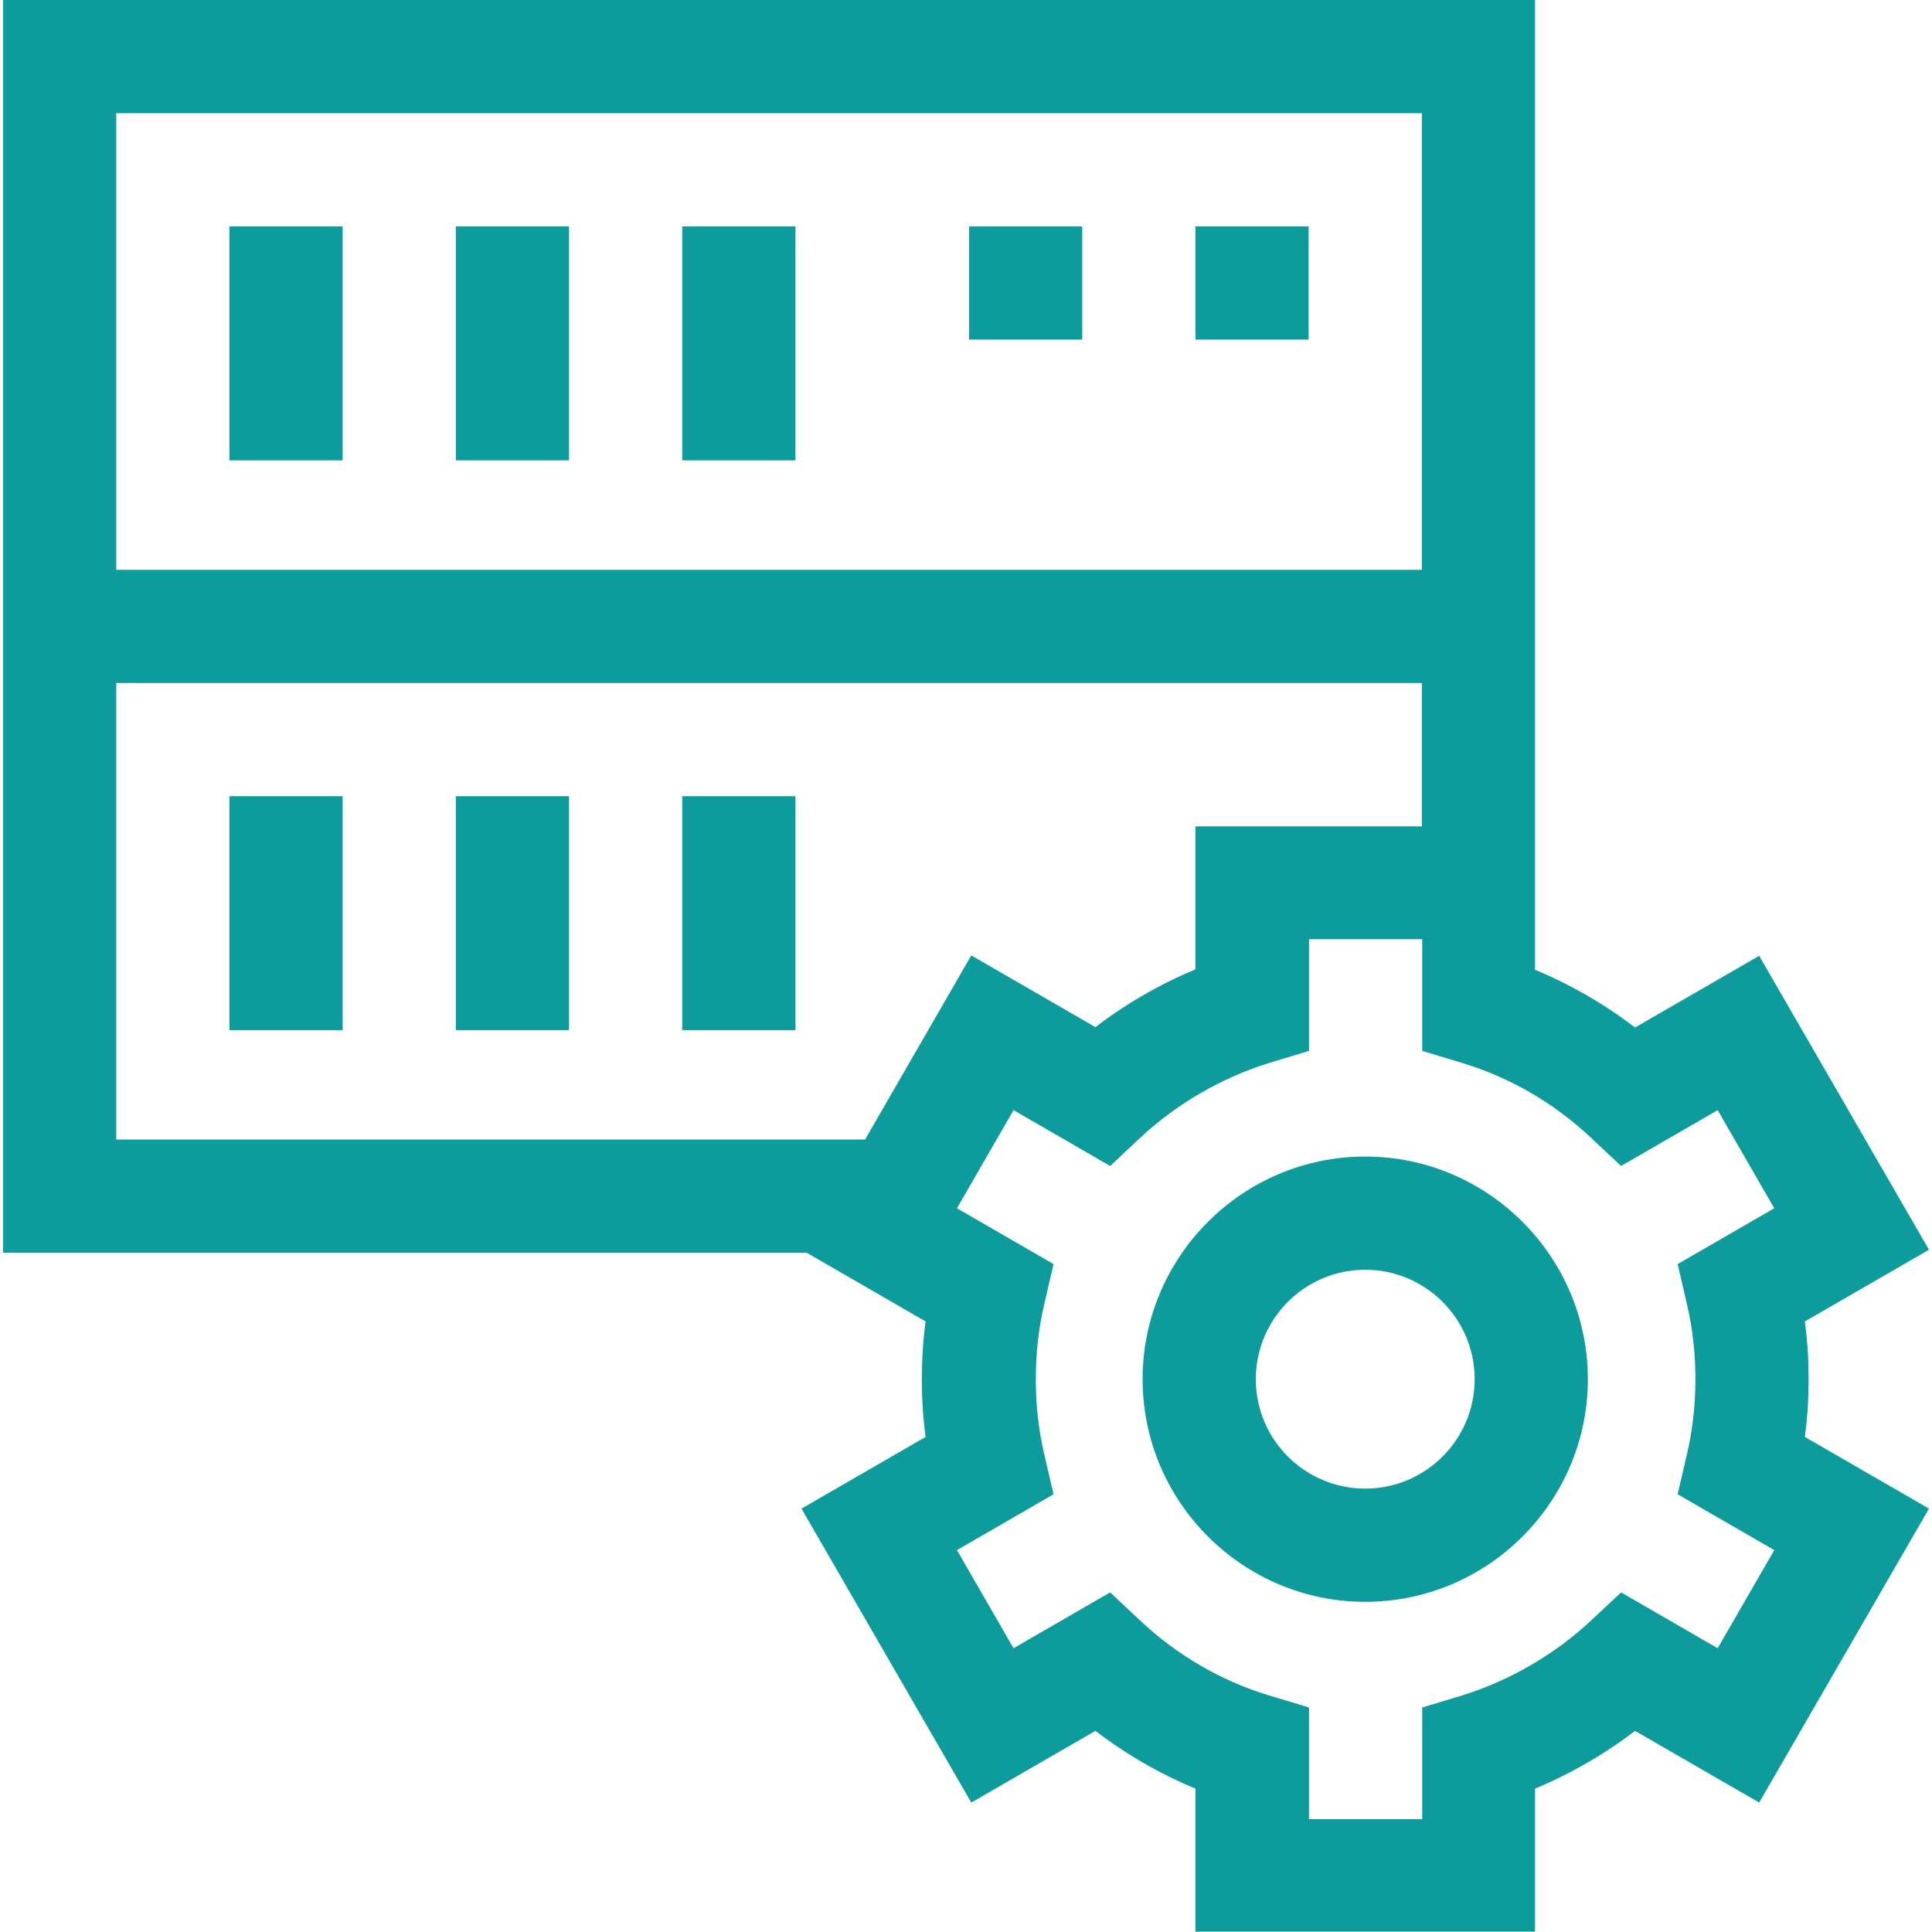
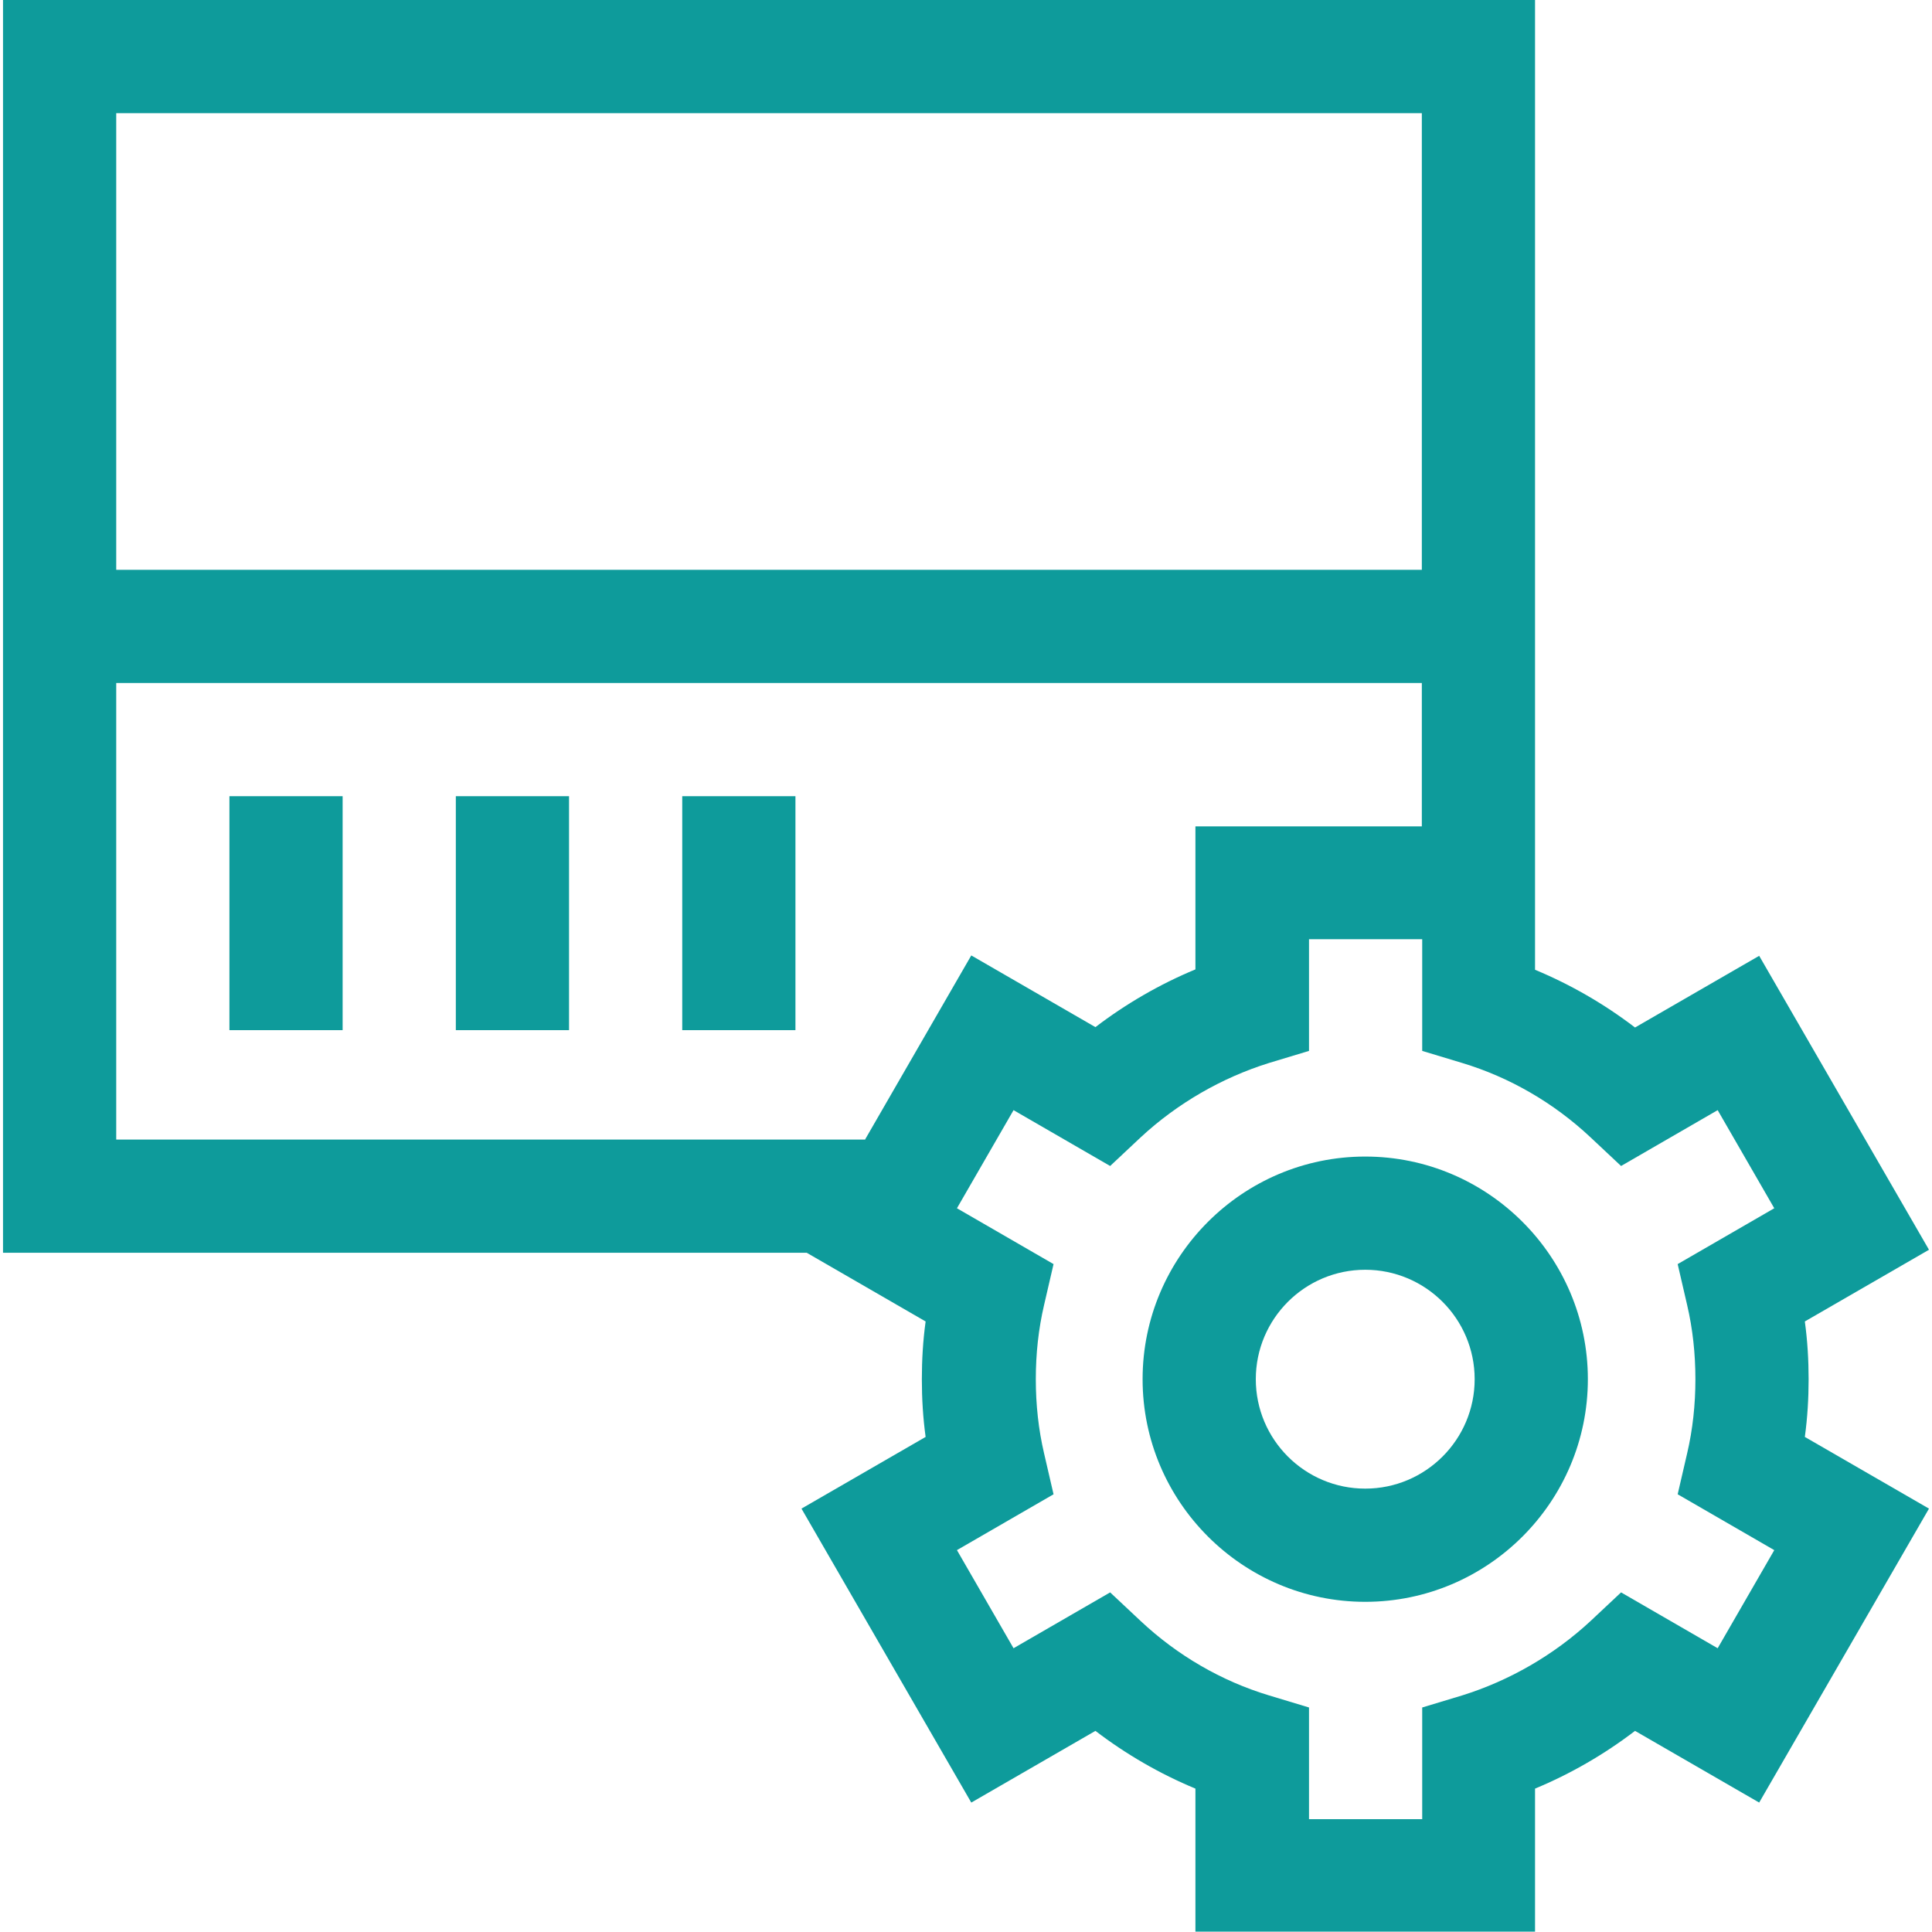
<svg xmlns="http://www.w3.org/2000/svg" id="Capa_1" data-name="Capa 1" version="1.1" viewBox="0 0 512 512">
  <defs>
    <style>
      .cls-1 {
        fill: #0e9b9b;
        stroke-width: 0px;
      }
    </style>
  </defs>
-   <path class="cls-1" d="M316.8,60h30v30h-30v-30Z" />
-   <path class="cls-1" d="M256.8,60h30v30h-30v-30Z" />
-   <path class="cls-1" d="M120.8,60h30v62h-30v-62Z" />
-   <path class="cls-1" d="M60.8,60h30v62h-30v-62Z" />
-   <path class="cls-1" d="M180.8,60h30v62h-30v-62Z" />
  <path class="cls-1" d="M120.8,211h30v62h-30v-62Z" />
  <path class="cls-1" d="M60.8,211h30v62h-30v-62Z" />
  <path class="cls-1" d="M180.8,211h30v62h-30v-62Z" />
  <path class="cls-1" d="M479.3,365.5c0-5.1-.3-10.2-1-15.3l32.9-19-45-77.9-32.9,19c-8.1-6.2-17.1-11.4-26.5-15.3V0H.8v332h213l31.5,18.2c-.7,5.1-1,10.2-1,15.3s.3,10.2,1,15.3l-32.9,19,45,77.9,32.9-19c8.1,6.2,17.1,11.4,26.5,15.3v37.9h90v-37.9c9.4-3.9,18.4-9.1,26.5-15.3l32.9,19,45-77.9-32.9-19c.7-5.1,1-10.2,1-15.3h0ZM30.8,30h346v121H30.8V30ZM229.3,302H30.8v-121h346v38h-60v37.9c-9.4,3.9-18.4,9.1-26.5,15.3l-32.9-19-28.1,48.7ZM447.1,345.8c1.5,6.4,2.2,13,2.2,19.7s-.7,13.3-2.2,19.7l-2.5,10.8,25.6,14.8-15,26-25.6-14.8-8.1,7.6c-9.7,9-21.5,15.8-34,19.7l-10.6,3.2v29.6h-30v-29.6l-10.6-3.2c-12.6-3.8-24.3-10.6-34-19.7l-8.1-7.6-25.6,14.8-15-26,25.6-14.8-2.5-10.8c-1.5-6.4-2.2-13-2.2-19.7s.7-13.3,2.2-19.7l2.5-10.8-25.6-14.8,15-26,25.6,14.8,8.1-7.6c9.7-9,21.5-15.8,34-19.7l10.6-3.2v-29.6h30v29.6l10.6,3.2c12.6,3.8,24.3,10.6,34,19.7l8.1,7.6,25.6-14.8,15,26-25.6,14.8,2.5,10.8Z" />
  <path class="cls-1" d="M361.8,306.5c-32.5,0-59,26.5-59,59s26.5,59,59,59,59-26.5,59-59-26.5-59-59-59ZM361.8,394.5c-16,0-29-13-29-29s13-29,29-29,29,13,29,29-13,29-29,29Z" />
</svg>